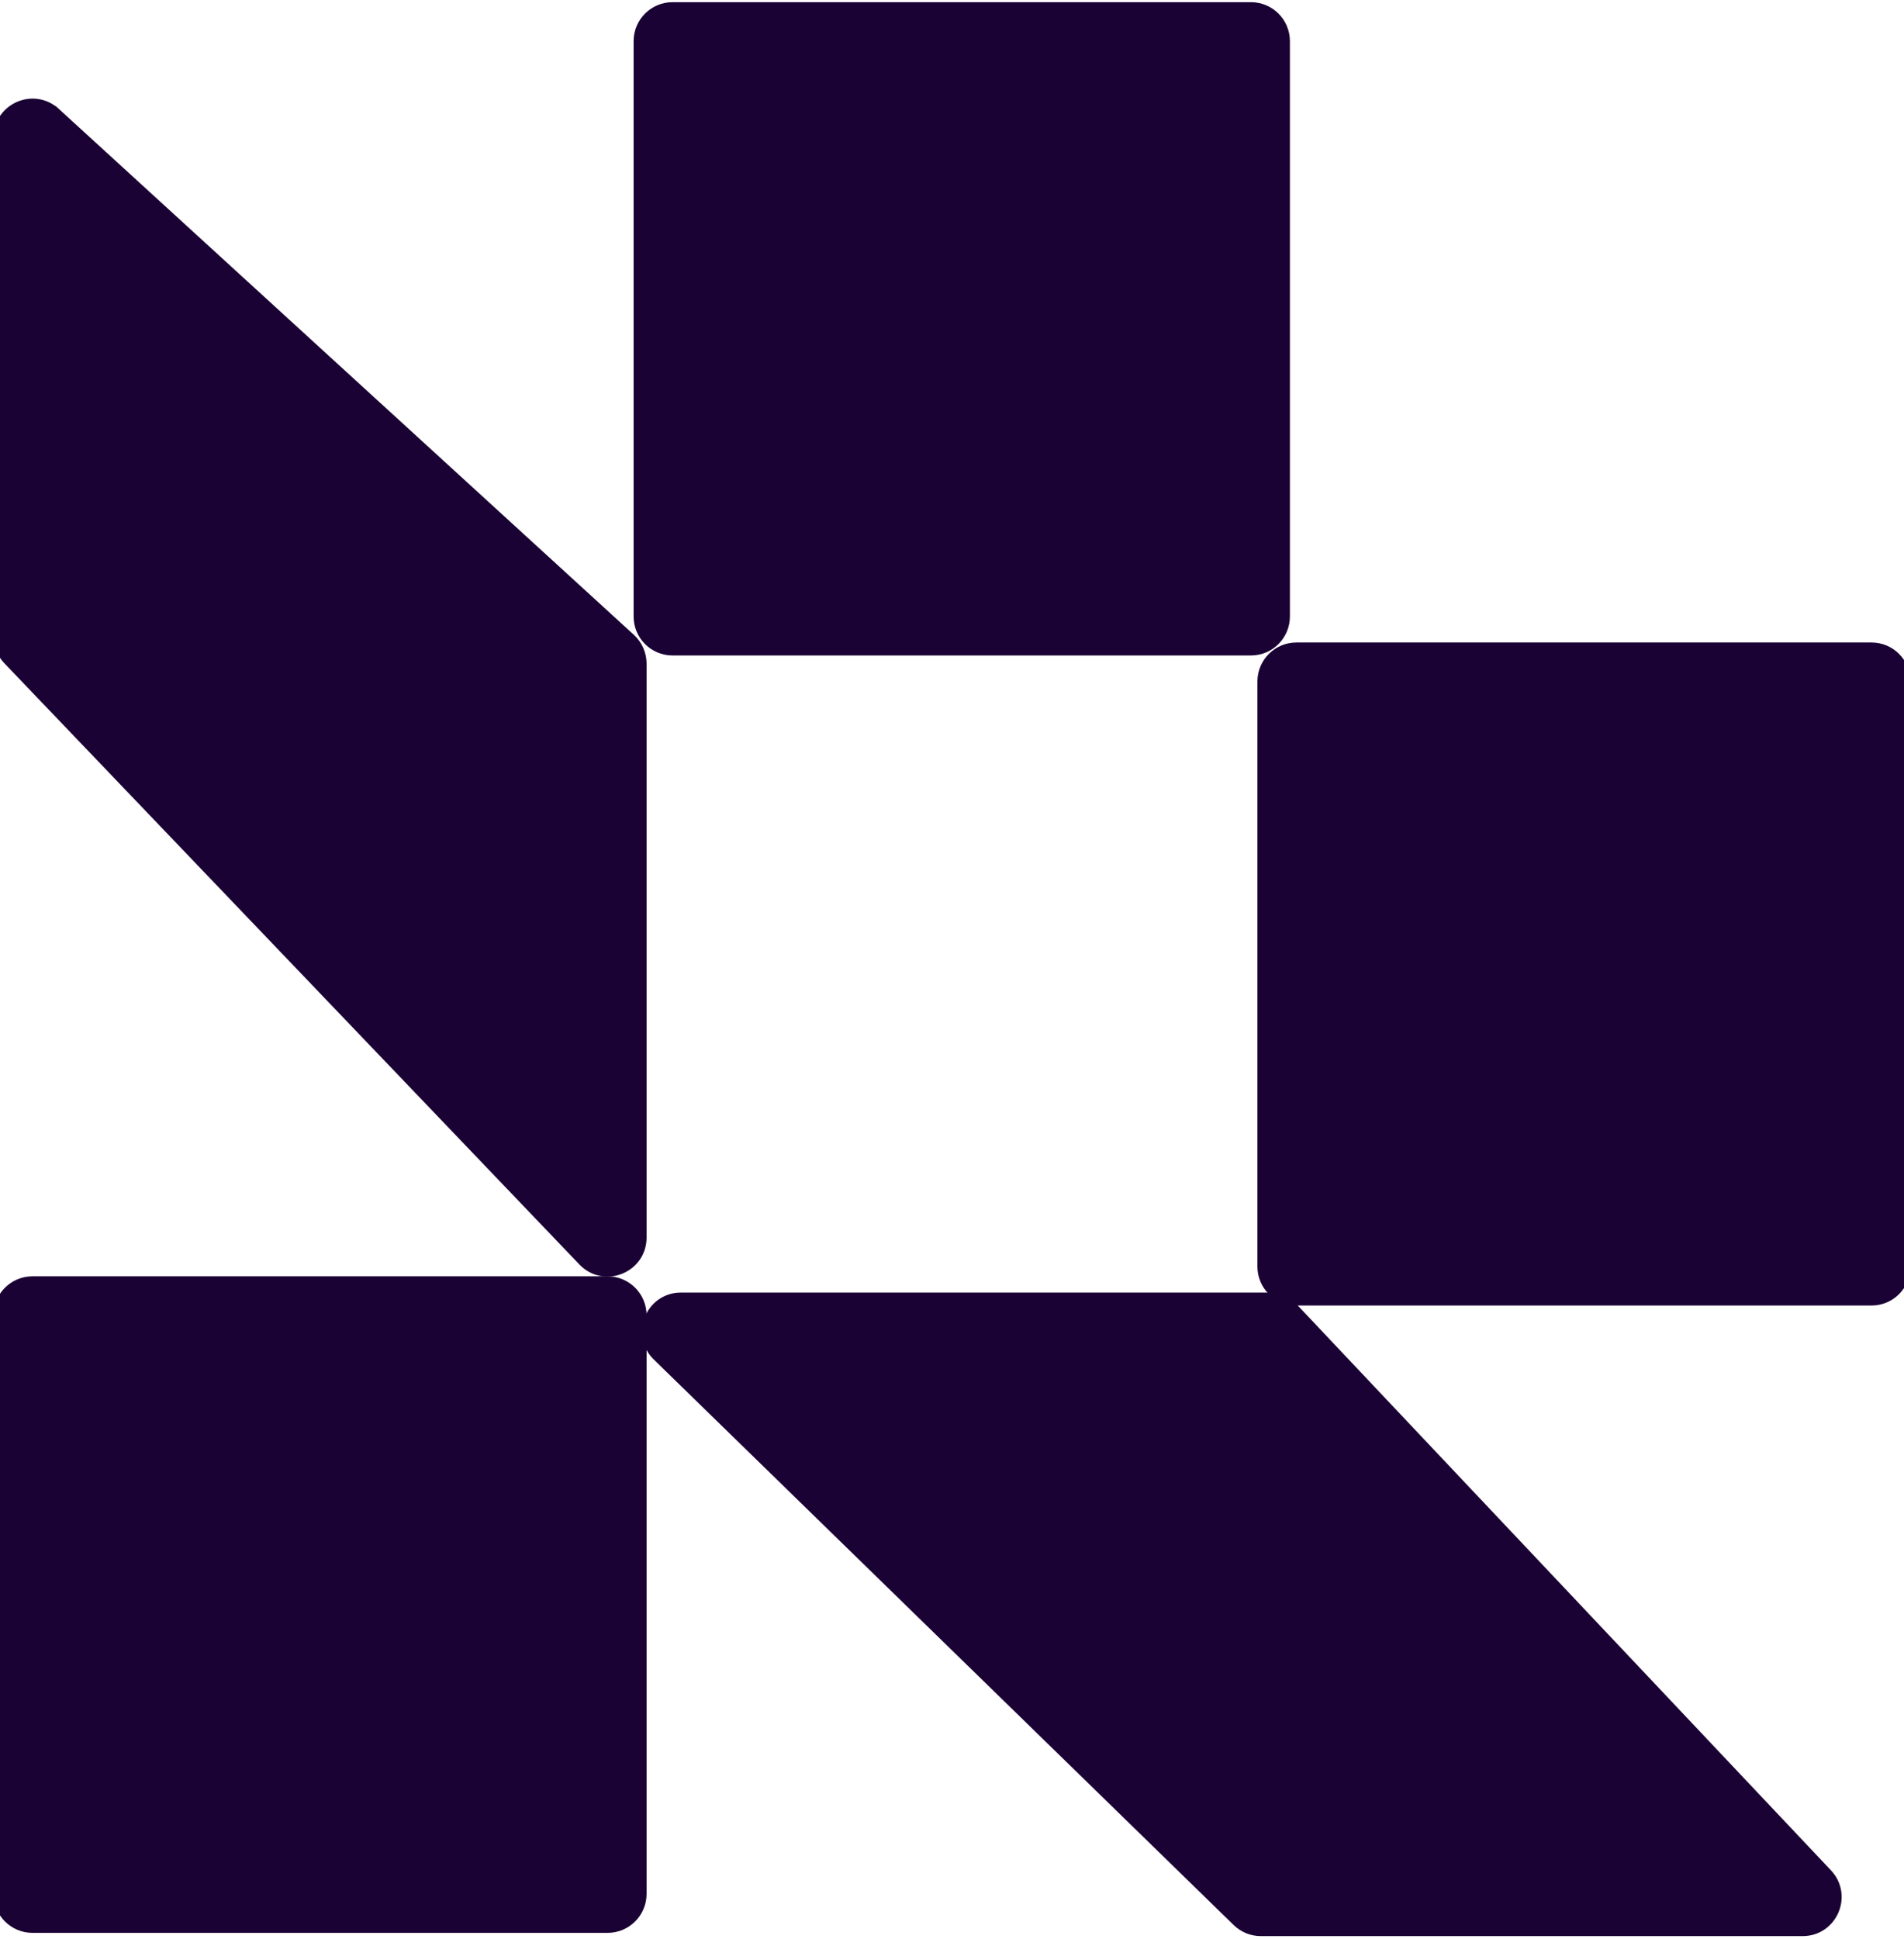
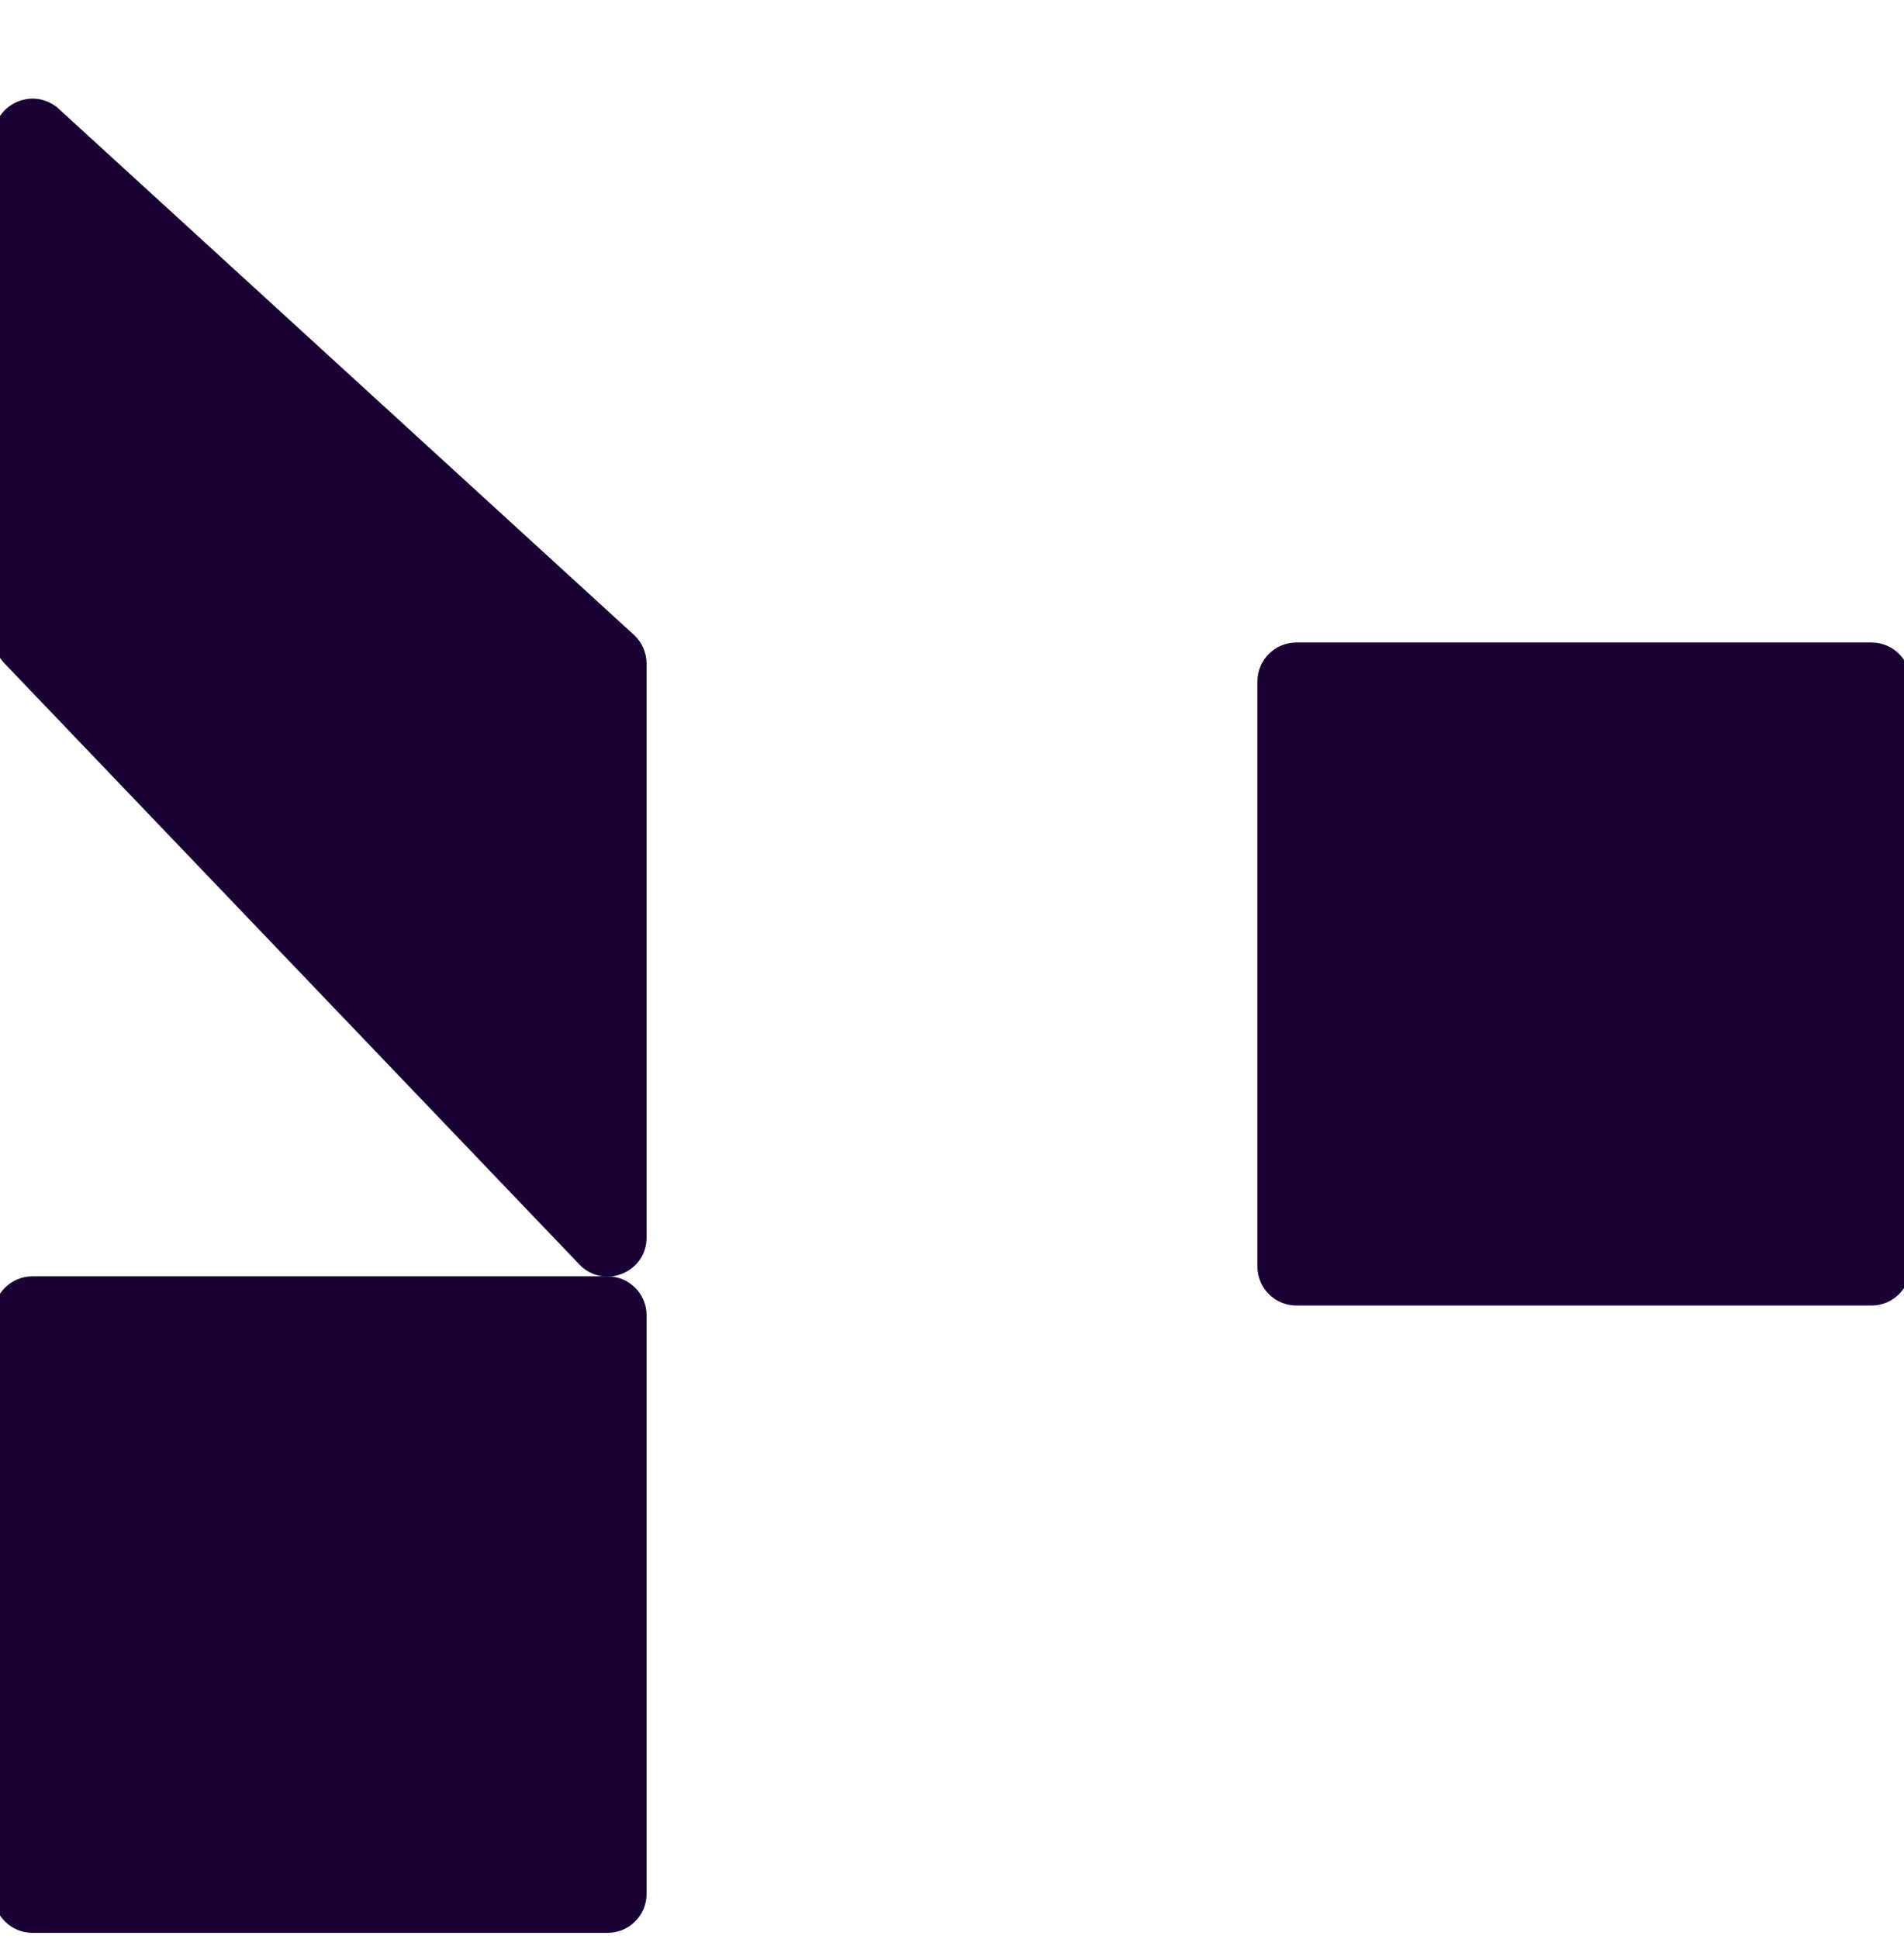
<svg xmlns="http://www.w3.org/2000/svg" width="110" height="112" viewBox="0 0 110 112" fill="none">
  <path d="M74.898 37.73H108.123C109.022 37.73 109.75 38.458 109.75 39.357V73.145C109.75 74.044 109.022 74.772 108.123 74.772H74.898C73.999 74.772 73.27 74.044 73.27 73.145V39.357C73.27 38.458 73.999 37.73 74.898 37.73Z" fill="#1B0234" stroke="#1B0234" stroke-width="1.25" />
-   <path d="M38.857 0.75H72.27C73.168 0.75 73.897 1.478 73.897 2.377V35.602C73.897 36.501 73.168 37.23 72.27 37.23H38.857C37.958 37.23 37.23 36.501 37.23 35.602V2.377C37.23 1.478 37.958 0.75 38.857 0.75Z" fill="#1B0234" stroke="#1B0234" stroke-width="1.25" />
-   <path d="M39.341 75.272H73.298C73.746 75.272 74.174 75.456 74.481 75.781L105.326 108.443C105.326 108.443 105.326 108.443 105.326 108.443C106.306 109.482 105.57 111.189 104.143 111.189H72.844C72.419 111.189 72.013 111.023 71.708 110.726L38.205 78.064C38.205 78.064 38.205 78.064 38.205 78.064C37.161 77.046 37.882 75.272 39.341 75.272Z" fill="#1B0234" stroke="#1B0234" stroke-width="1.25" />
  <path d="M1.877 74.334H35.102C36.001 74.334 36.73 75.062 36.73 75.961V109.374C36.73 110.272 36.001 111.001 35.102 111.001H1.877C0.978 111.001 0.25 110.272 0.25 109.374V75.961C0.25 75.062 0.978 74.334 1.877 74.334Z" fill="#1B0234" stroke="#1B0234" stroke-width="1.25" />
  <path d="M2.975 6.75L2.976 6.75L36.201 37.125L36.201 37.125C36.537 37.433 36.73 37.869 36.73 38.326V71.471C36.73 72.937 34.941 73.656 33.926 72.595L0.701 37.87L0.701 37.87C0.411 37.567 0.25 37.164 0.25 36.746V7.95C0.25 6.536 1.931 5.794 2.975 6.75Z" fill="#1B0234" stroke="#1B0234" stroke-width="1.25" />
</svg>